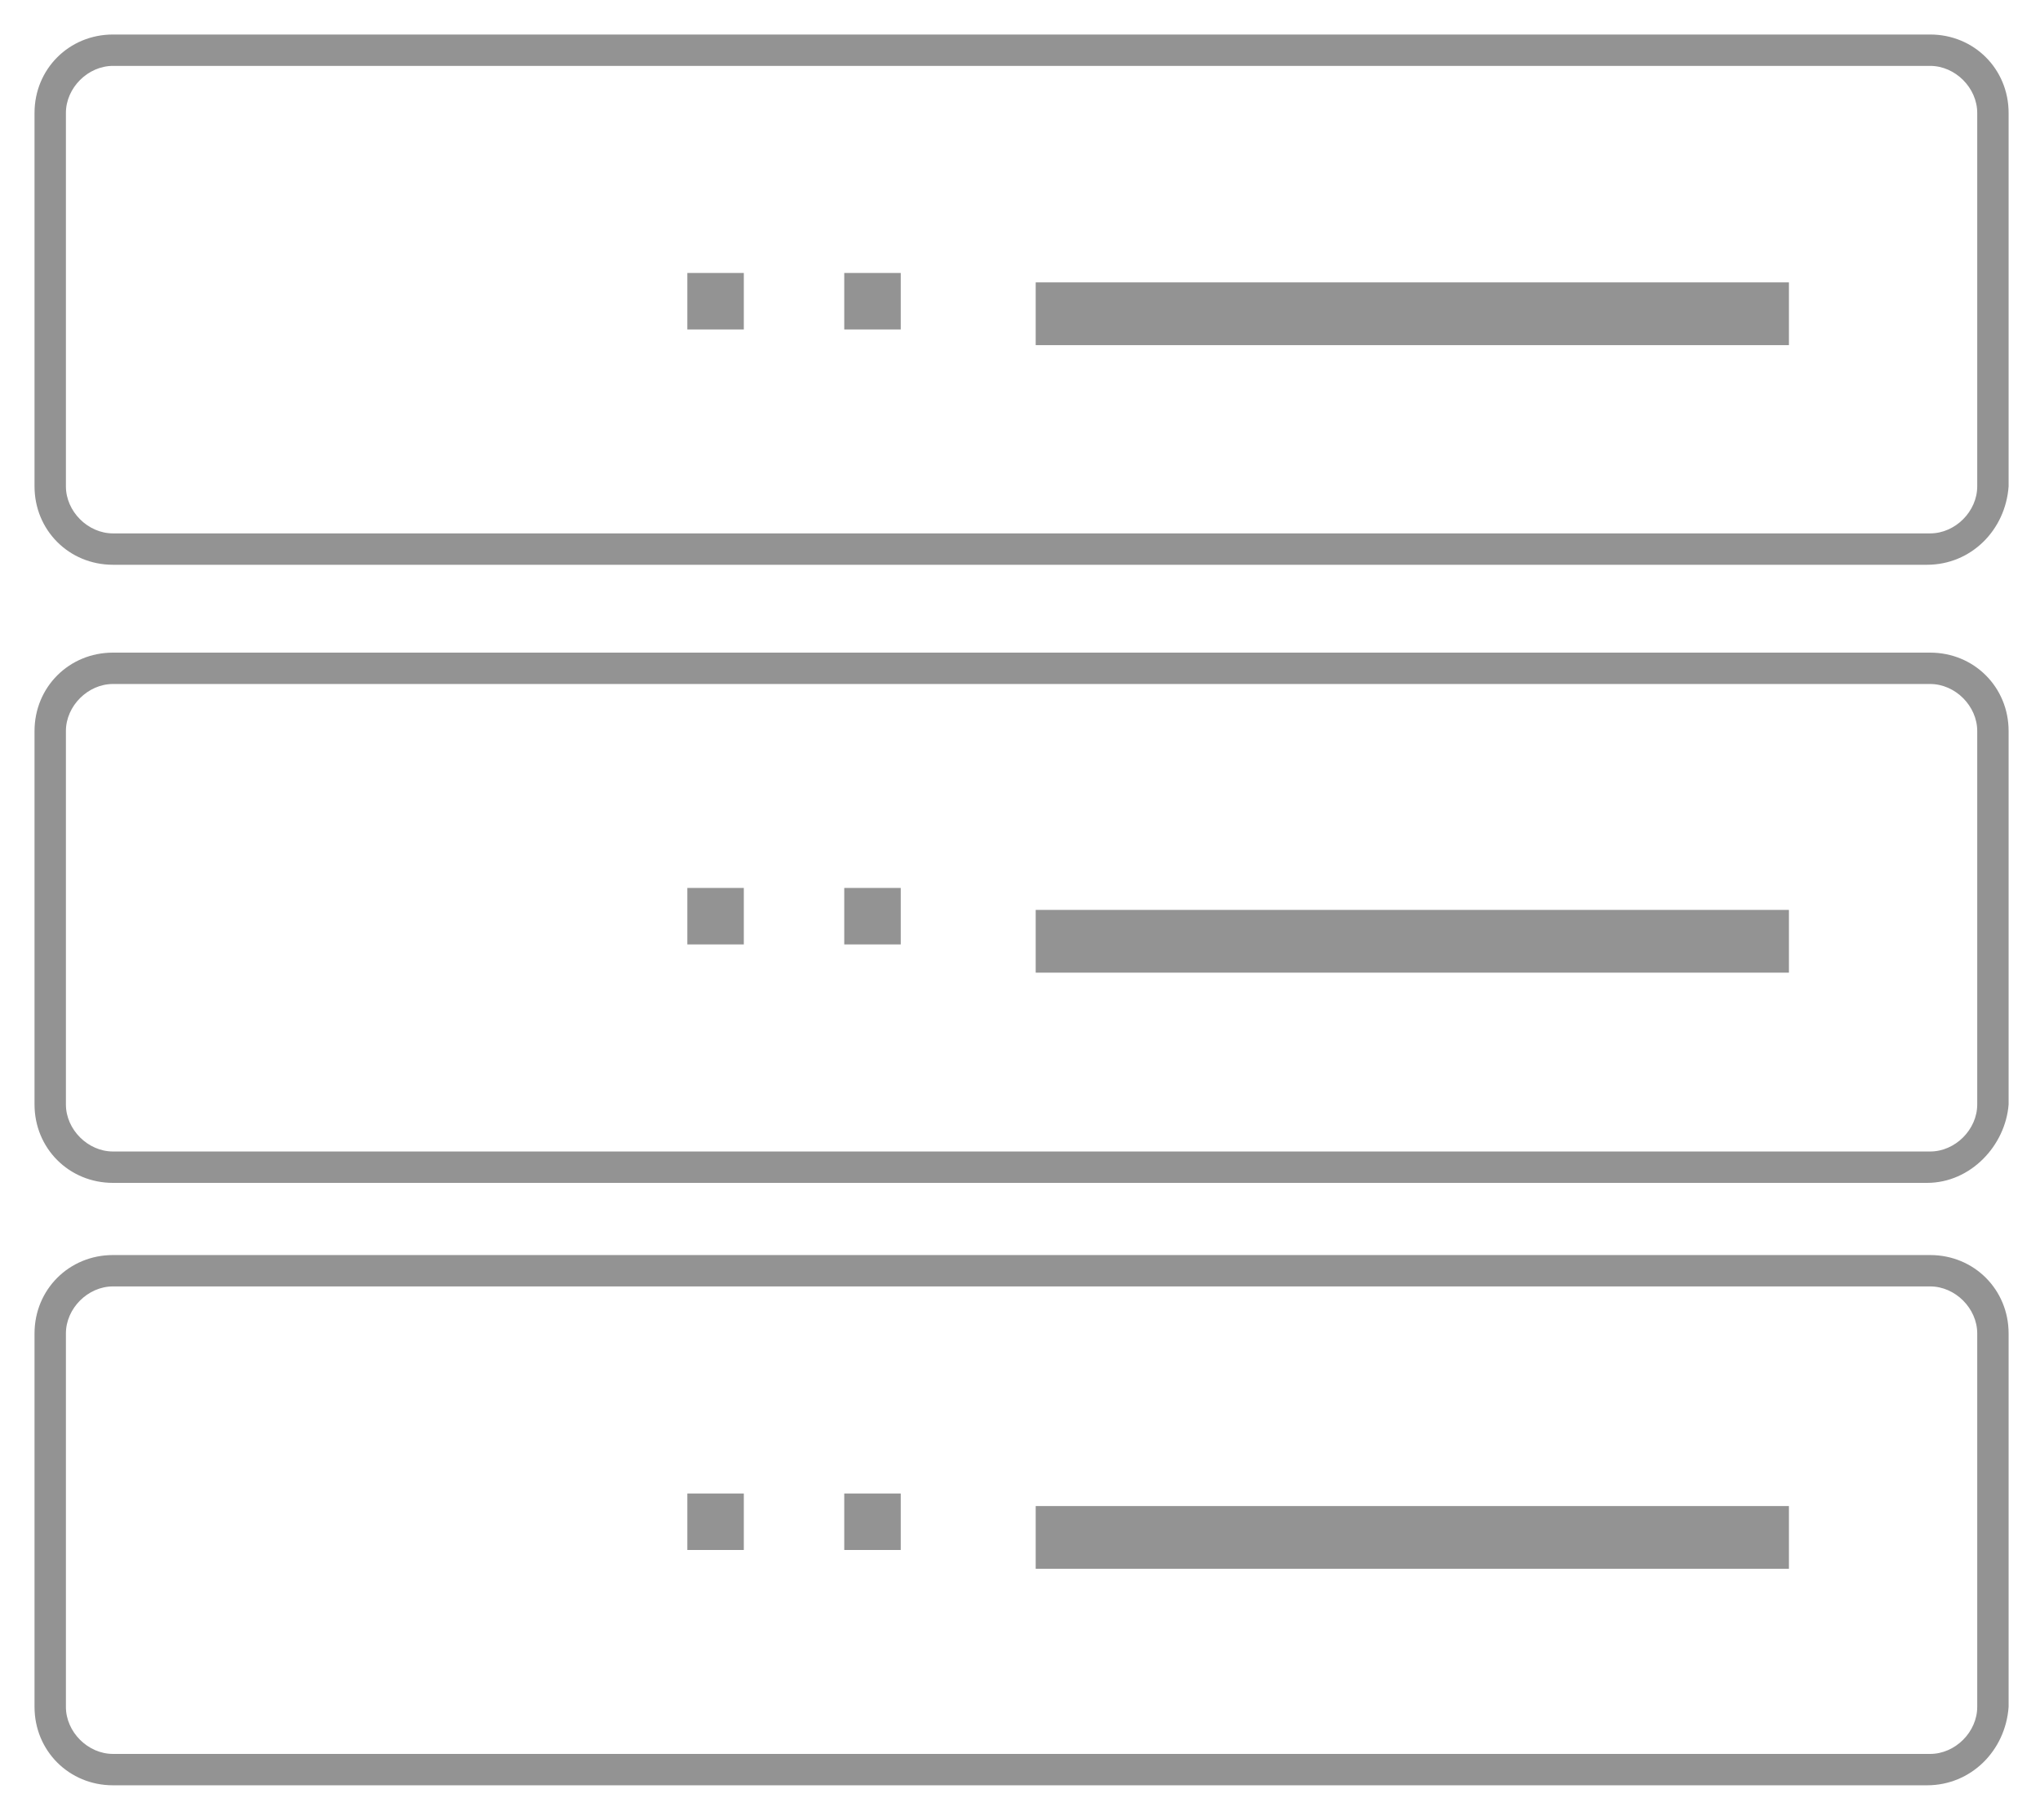
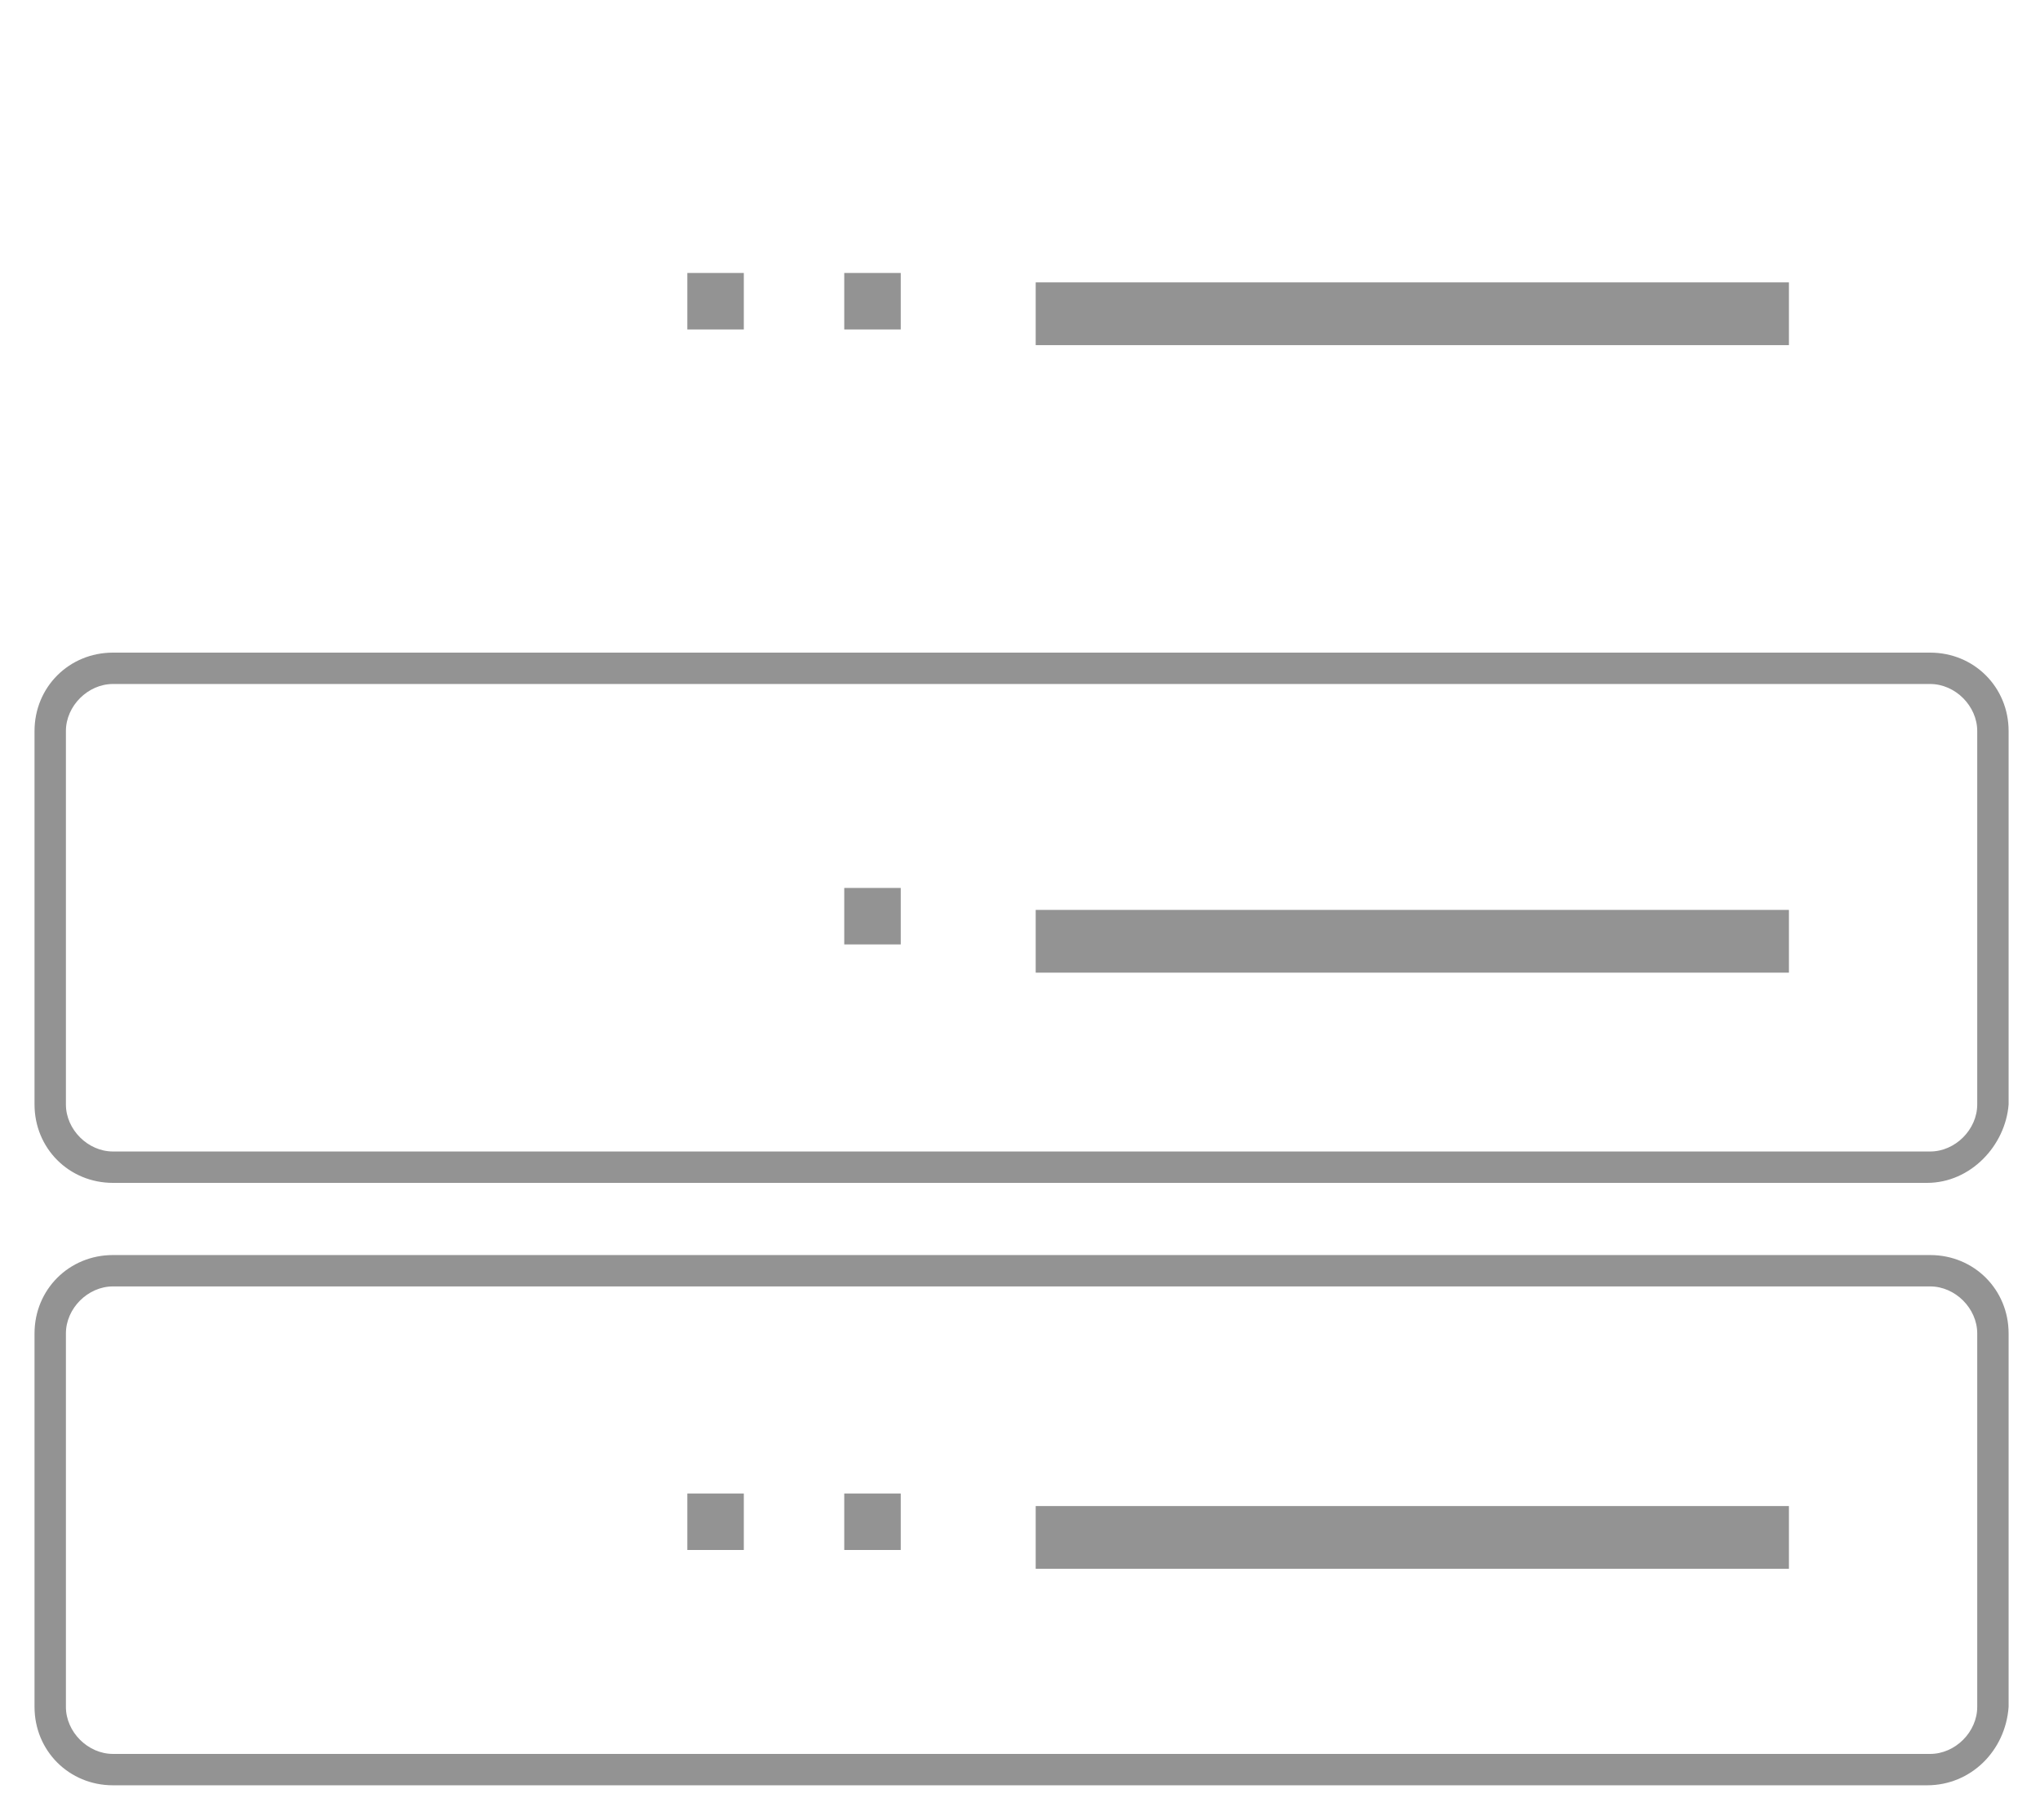
<svg xmlns="http://www.w3.org/2000/svg" viewBox="0 0 65 58">
-   <path fill="#939393" d="M61.4,18H3.6c-1.4,0-2.5-1.1-2.5-2.5V3.6c0-1.4,1.1-2.5,2.5-2.5h57.9c1.4,0,2.5,1.1,2.5,2.5v11.9   C63.9,16.9,62.8,18,61.4,18z M3.6,2.1c-0.8,0-1.5,0.7-1.5,1.5v11.9c0,0.8,0.7,1.5,1.5,1.5h57.9c0.8,0,1.5-0.7,1.5-1.5V3.6   c0-0.8-0.7-1.5-1.5-1.5H3.6z" />
  <rect x="33" y="9" fill="#939393" width="24" height="2" />
  <rect x="26.9" y="8.7" fill="#939393" width="1.8" height="1.8" />
  <rect x="21.9" y="8.7" fill="#939393" width="1.8" height="1.8" />
  <path fill="#939393" d="M61.4,37.7H3.6c-1.4,0-2.5-1.1-2.5-2.5V23.3c0-1.4,1.1-2.5,2.5-2.5h57.9c1.4,0,2.5,1.1,2.5,2.5v11.9   C63.9,36.5,62.8,37.7,61.4,37.7z M3.6,21.8c-0.8,0-1.5,0.7-1.5,1.5v11.9c0,0.8,0.7,1.5,1.5,1.5h57.9c0.8,0,1.5-0.7,1.5-1.5V23.3   c0-0.8-0.7-1.5-1.5-1.5H3.6z" />
  <rect x="33" y="29" fill="#939393" width="24" height="2" />
  <rect x="26.9" y="28.3" fill="#939393" width="1.8" height="1.8" />
-   <rect x="21.9" y="28.3" fill="#939393" width="1.8" height="1.8" />
  <path fill="#939393" d="M61.4,56.9H3.6c-1.4,0-2.5-1.1-2.5-2.5V42.5c0-1.4,1.1-2.5,2.5-2.5h57.9c1.4,0,2.5,1.1,2.5,2.5v11.9   C63.9,55.8,62.8,56.9,61.4,56.9z M3.6,41c-0.8,0-1.5,0.7-1.5,1.5v11.9c0,0.8,0.7,1.5,1.5,1.5h57.9c0.8,0,1.5-0.7,1.5-1.5V42.5   c0-0.8-0.7-1.5-1.5-1.5H3.6z" />
  <rect x="33" y="48" fill="#939393" width="24" height="2" />
  <rect x="26.9" y="47.6" fill="#939393" width="1.8" height="1.8" />
  <rect x="21.9" y="47.6" fill="#939393" width="1.8" height="1.8" />
</svg>